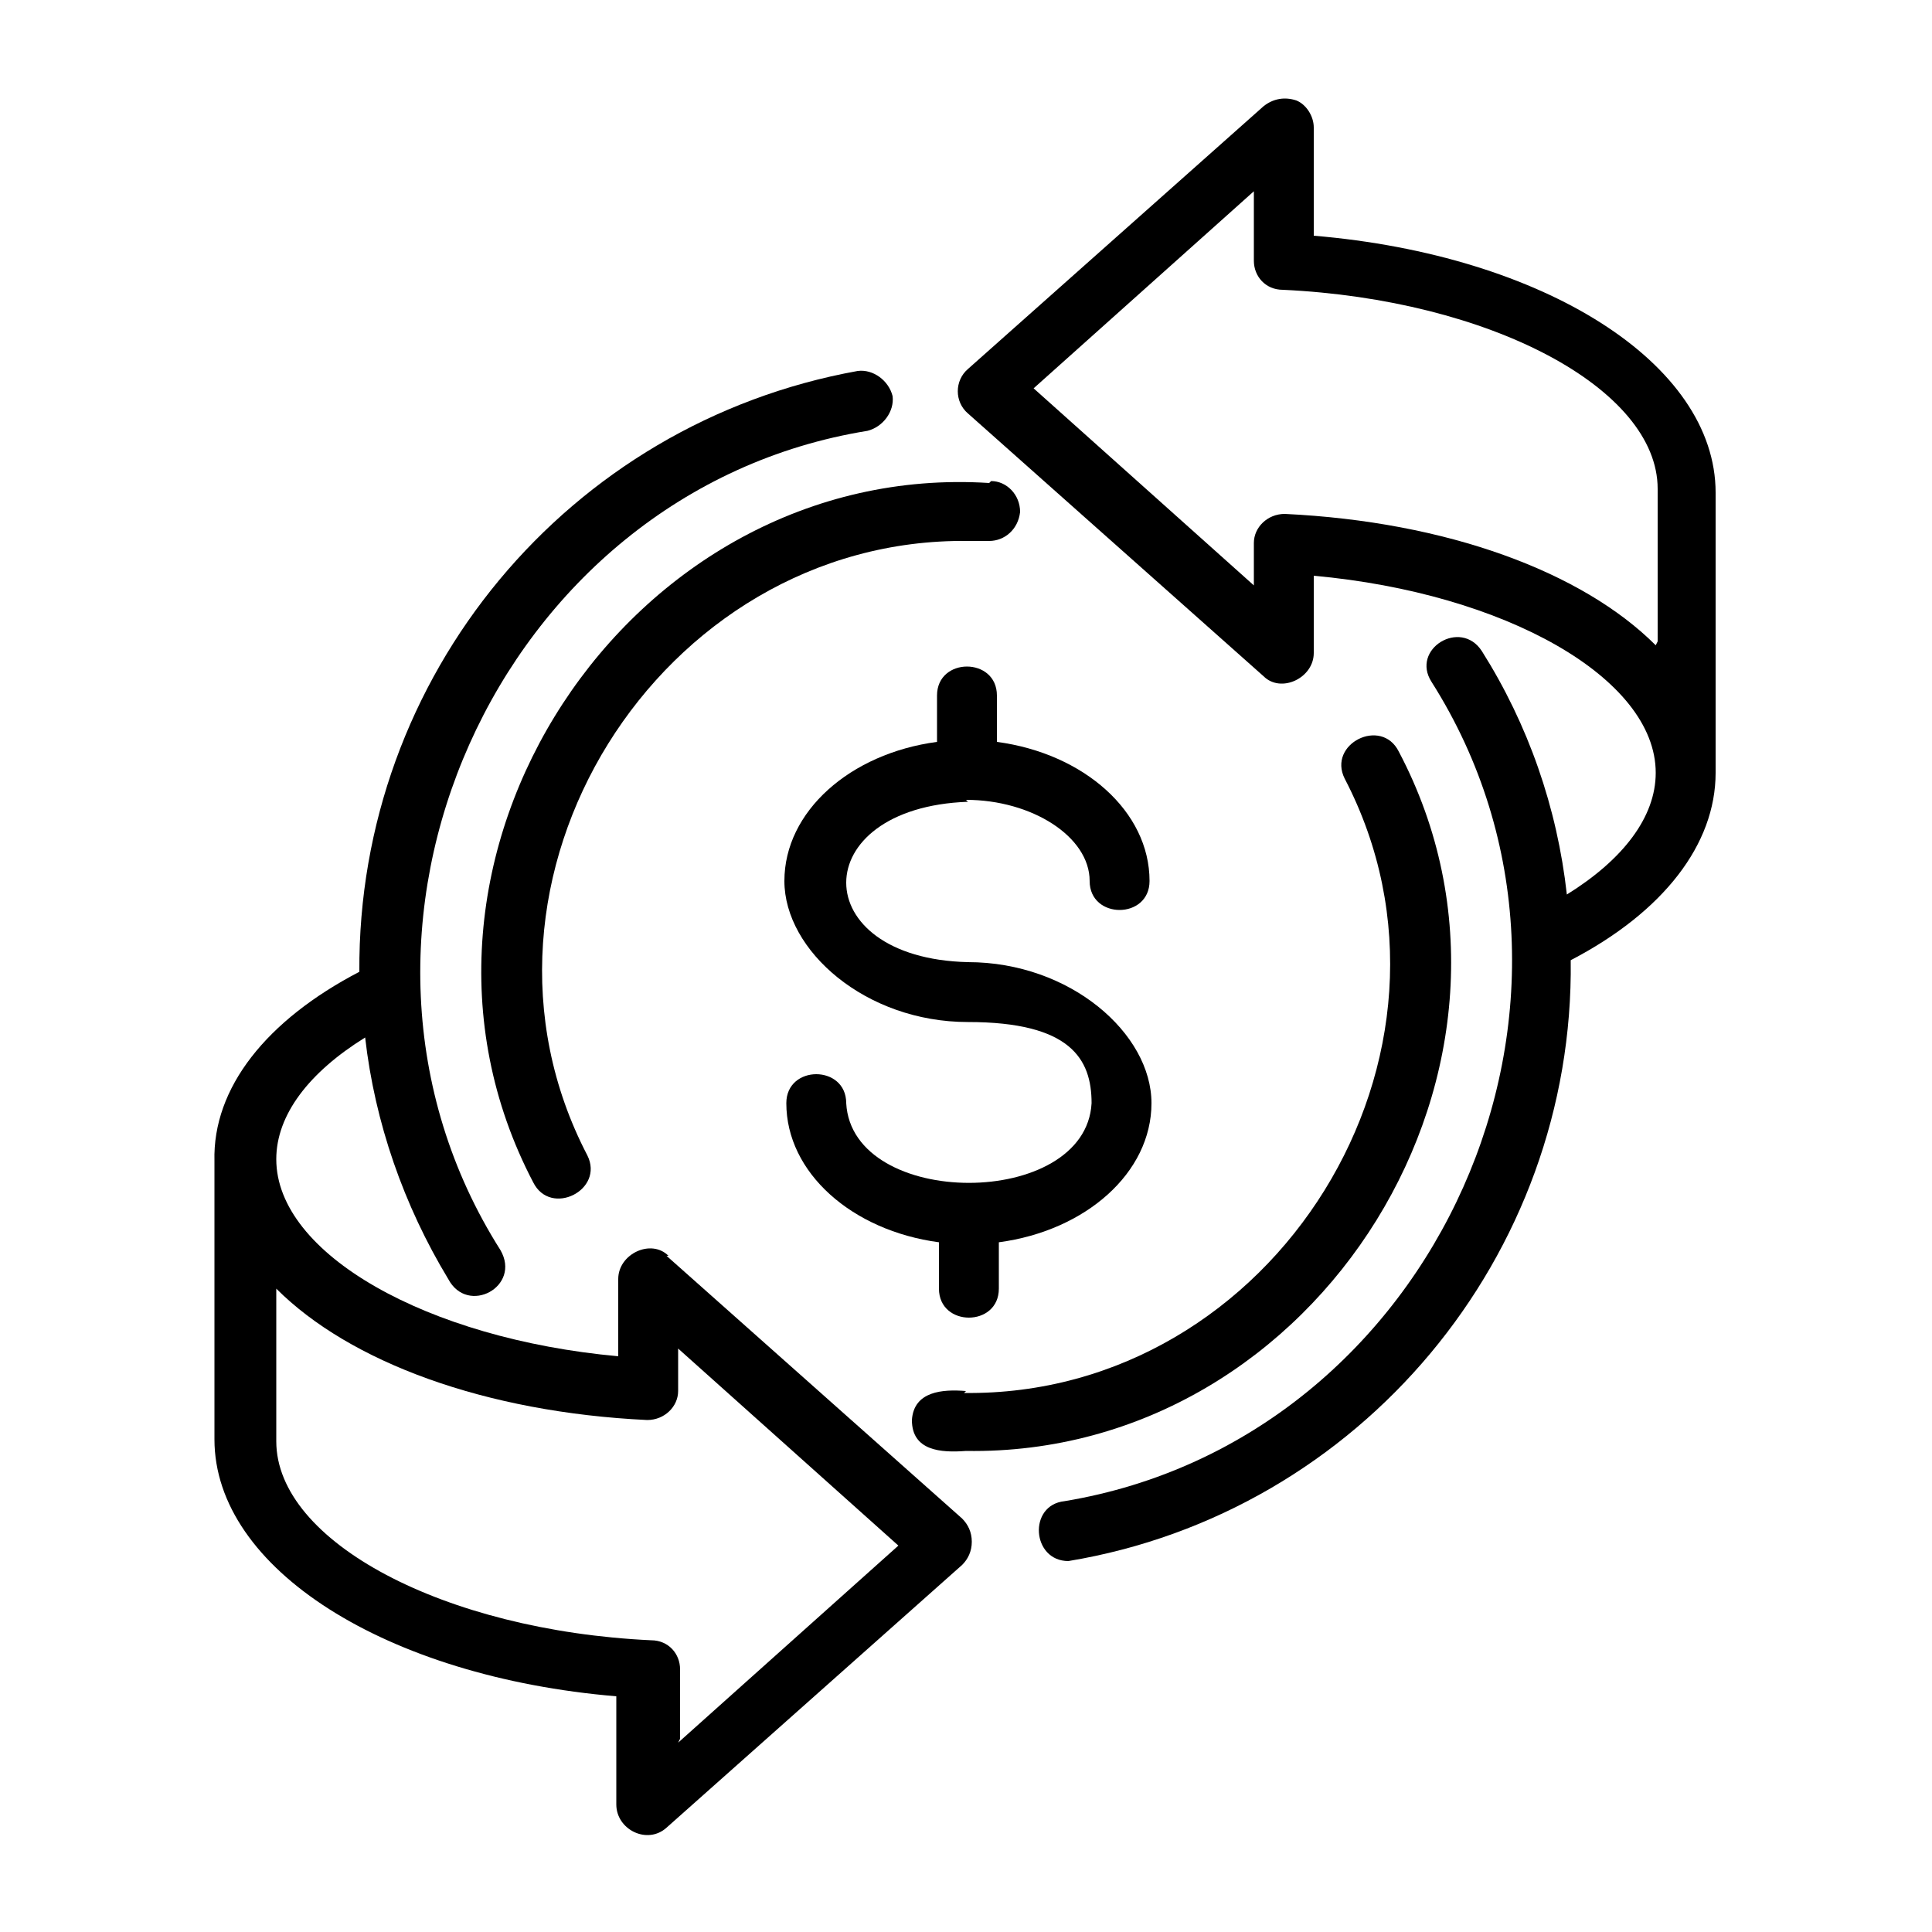
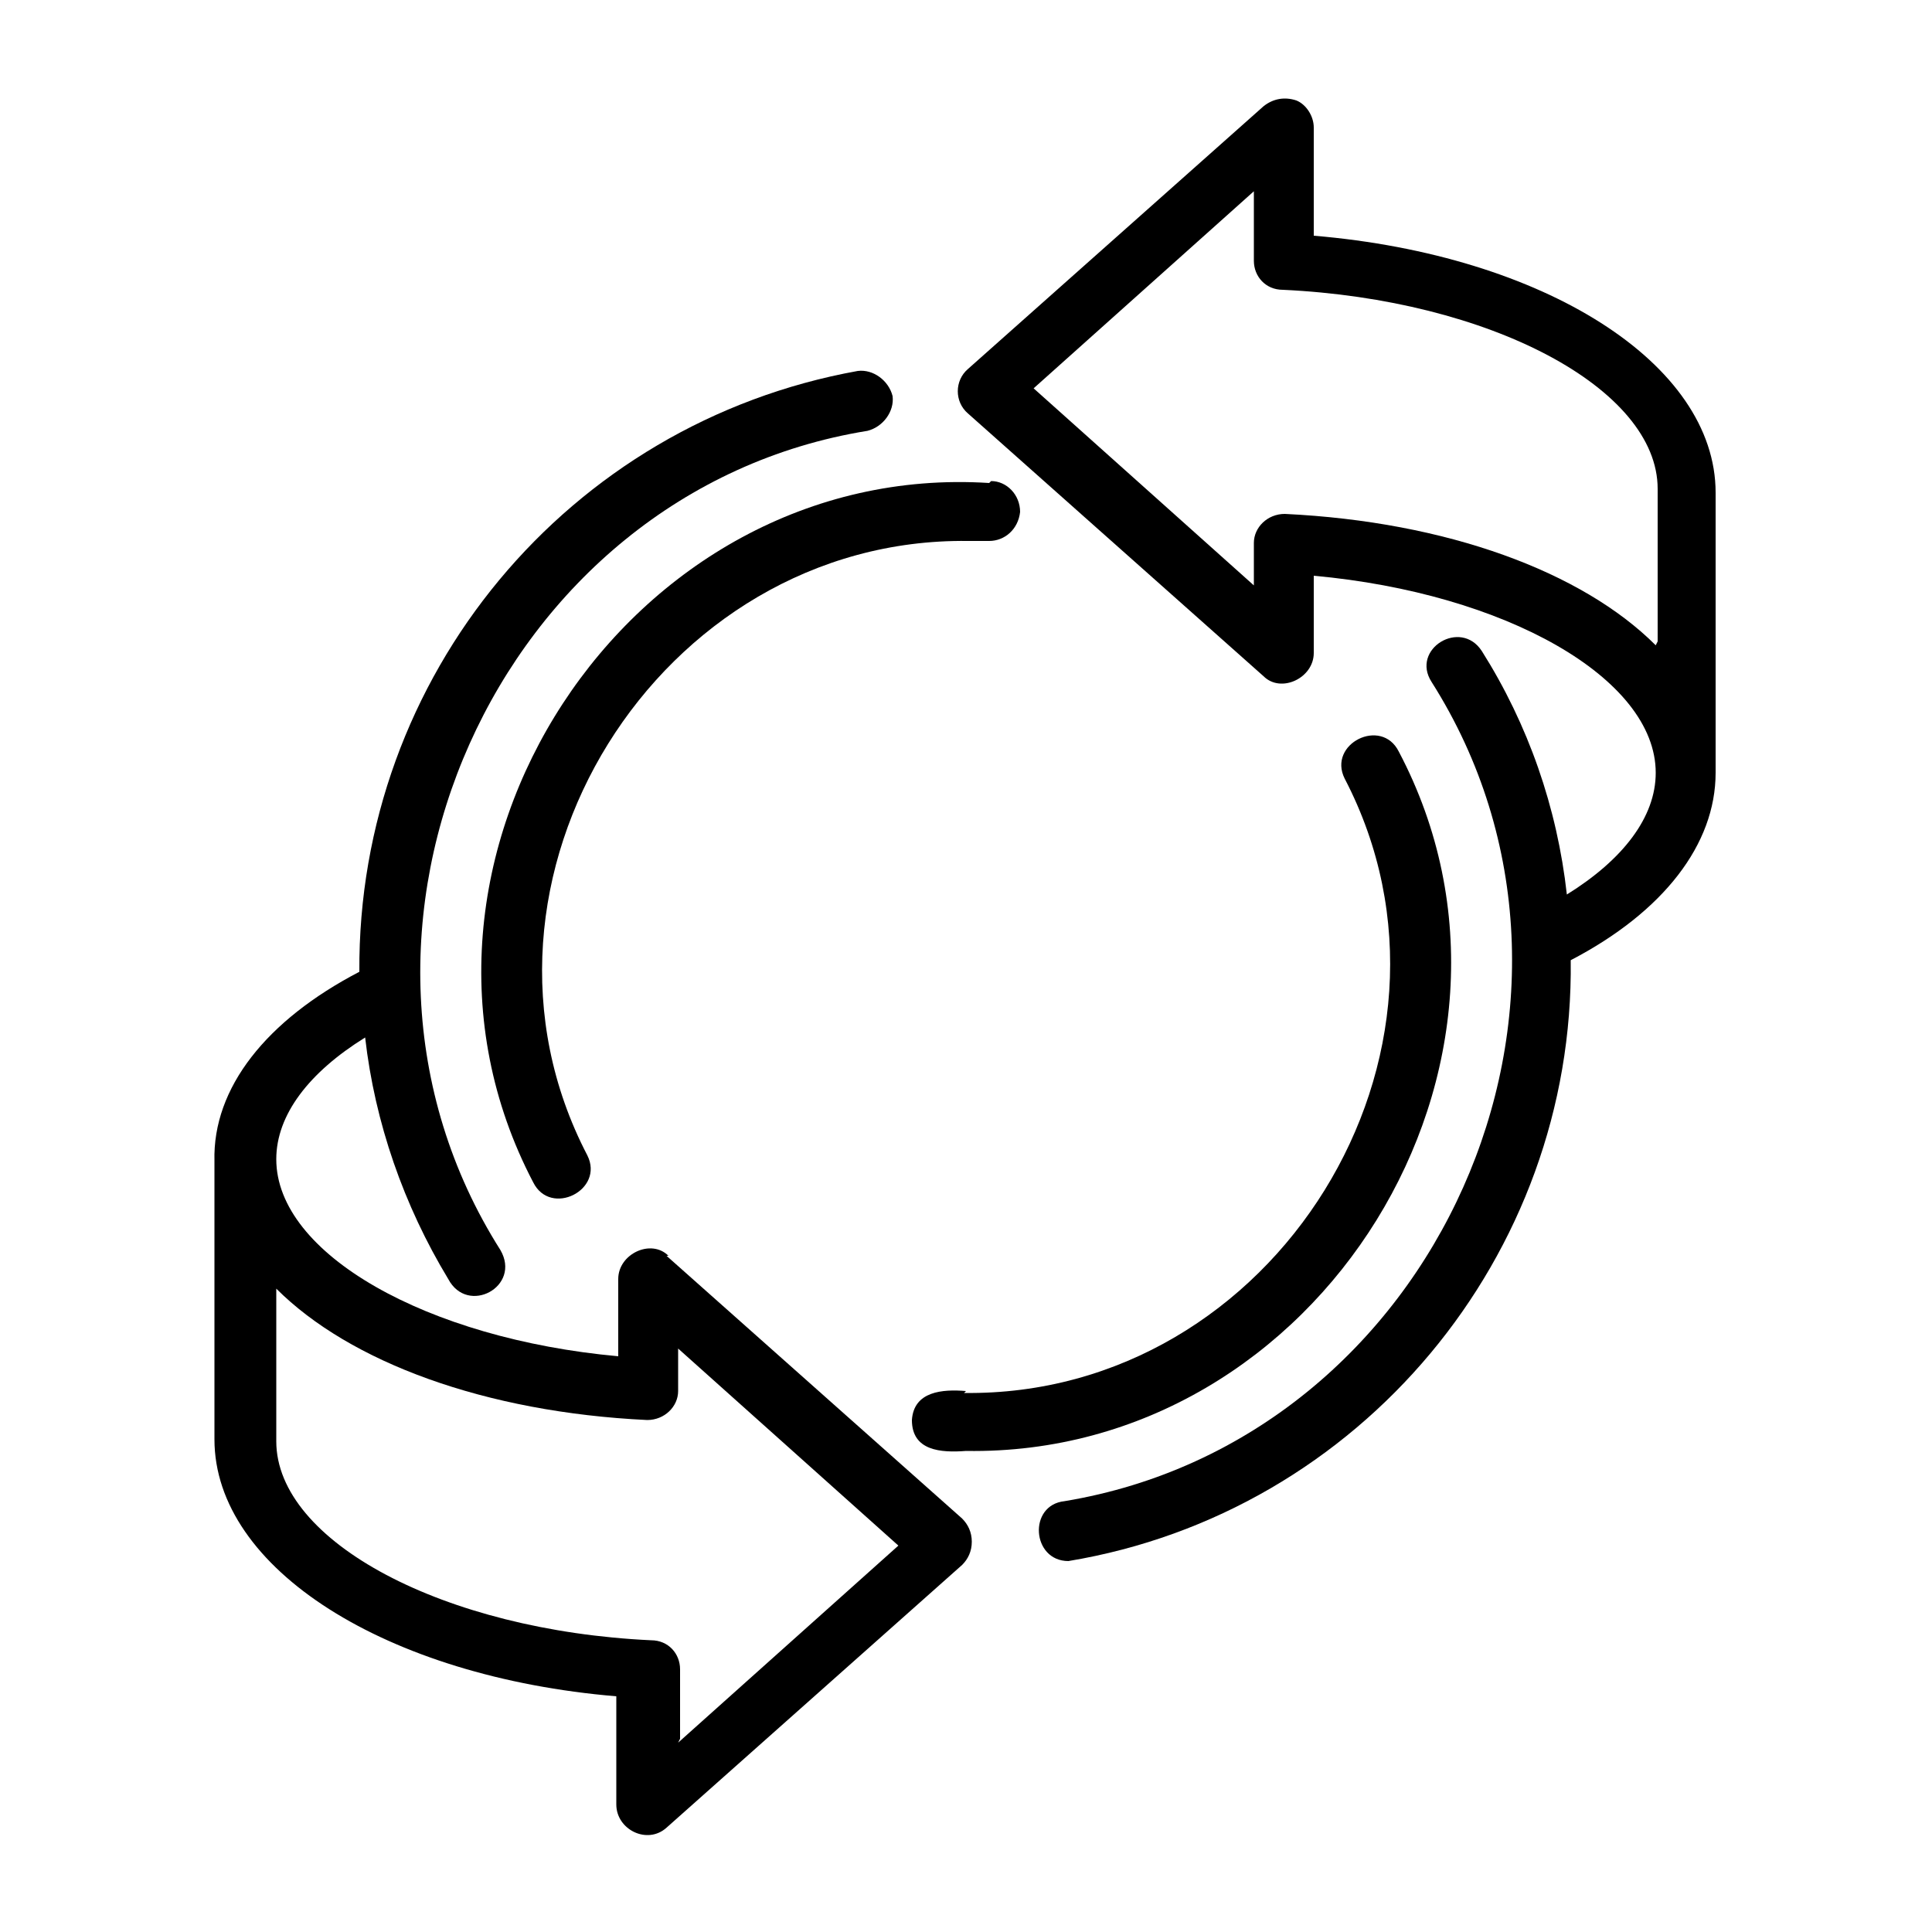
<svg xmlns="http://www.w3.org/2000/svg" id="Layer_1" version="1.1" viewBox="0 0 100 100">
-   <path d="M50,41.4c3.4,0,6.4,1.9,6.4,4.2,0,2,3.1,2,3.1,0,0-3.6-3.4-6.6-7.9-7.2v-2.4c0-2-3.1-2-3.1,0v2.4c-4.5.6-7.9,3.6-7.9,7.2s4.2,7.3,9.5,7.3,6.4,1.9,6.4,4.2c-.3,5.5-12.4,5.5-12.7,0,0-2-3.1-2-3.1,0,0,3.6,3.4,6.6,7.9,7.2v2.4c0,2,3.1,2,3.1,0v-2.4c4.5-.6,7.9-3.6,7.9-7.2s-4.2-7.3-9.5-7.3c-8.4-.2-8.4-8,0-8.3h0Z" />
  <path d="M88.8,40c0,0,0-14.4,0-14.5,0-6.7-8.9-12.3-20.8-13.3v-5.6c0-.6-.4-1.2-.9-1.4-.6-.2-1.2-.1-1.7.3l-15.3,13.6c-.7.6-.7,1.7,0,2.3l15.3,13.6c.9.9,2.6.1,2.6-1.2v-4c9.9.9,17.7,5.3,17.7,10.2,0,2.3-1.7,4.5-4.6,6.3-.5-4.5-2-8.8-4.4-12.6-1.1-1.7-3.7-.1-2.6,1.6,10.4,16.4.3,39.2-19,42.4-1.9.2-1.7,3.1.2,3.1,15.1-2.5,26.2-15.8,26-31.1,4.8-2.5,7.5-6,7.5-9.7h0ZM85.7,33.4c-3.8-3.8-10.8-6.4-19.2-6.8-.9,0-1.6.7-1.6,1.5v2.2l-11.4-10.2,11.4-10.2v3.6c0,.8.6,1.5,1.5,1.5,10.7.5,19.4,5.1,19.4,10.3v7.9Z" />
  <path d="M34.6,65c-.9-.9-2.6-.1-2.6,1.2v4c-9.9-.9-17.7-5.3-17.7-10.2,0-2.3,1.7-4.5,4.6-6.3.5,4.4,2,8.7,4.3,12.5,1,1.9,3.8.4,2.7-1.5-10.4-16.4-.2-39.3,19-42.4.8-.2,1.4-1,1.3-1.8-.2-.8-1-1.4-1.8-1.3-15,2.7-25.9,15.8-25.8,31.1-4.8,2.5-7.6,6-7.5,9.8v14.4c0,6.7,8.9,12.3,20.8,13.3v5.6c0,1.3,1.6,2.1,2.6,1.2l15.3-13.6c.3-.3.5-.7.5-1.2s-.2-.9-.5-1.2l-15.3-13.6h0ZM35.2,90v-3.6c0-.8-.6-1.5-1.5-1.5-10.7-.5-19.4-5.1-19.4-10.3v-7.9c3.8,3.8,10.8,6.4,19.2,6.8.9,0,1.6-.7,1.6-1.5v-2.2l11.4,10.2-11.4,10.2h0Z" />
  <path d="M51.2,25c-18.7-1.2-32.3,19.6-23.6,36.2.9,1.8,3.7.4,2.8-1.4-7.4-14.2,3.7-32,19.7-31.8.4,0,.7,0,1.1,0,.8,0,1.5-.6,1.6-1.5,0-.9-.7-1.6-1.5-1.6h0Z" />
  <path d="M50,72c-1.2-.1-2.7,0-2.8,1.5,0,1.6,1.5,1.7,2.8,1.6,18.3.3,30.9-20.1,22.4-36.2-.9-1.8-3.7-.4-2.8,1.4,7.4,14.2-3.6,32-19.7,31.8h0Z" />
</svg>